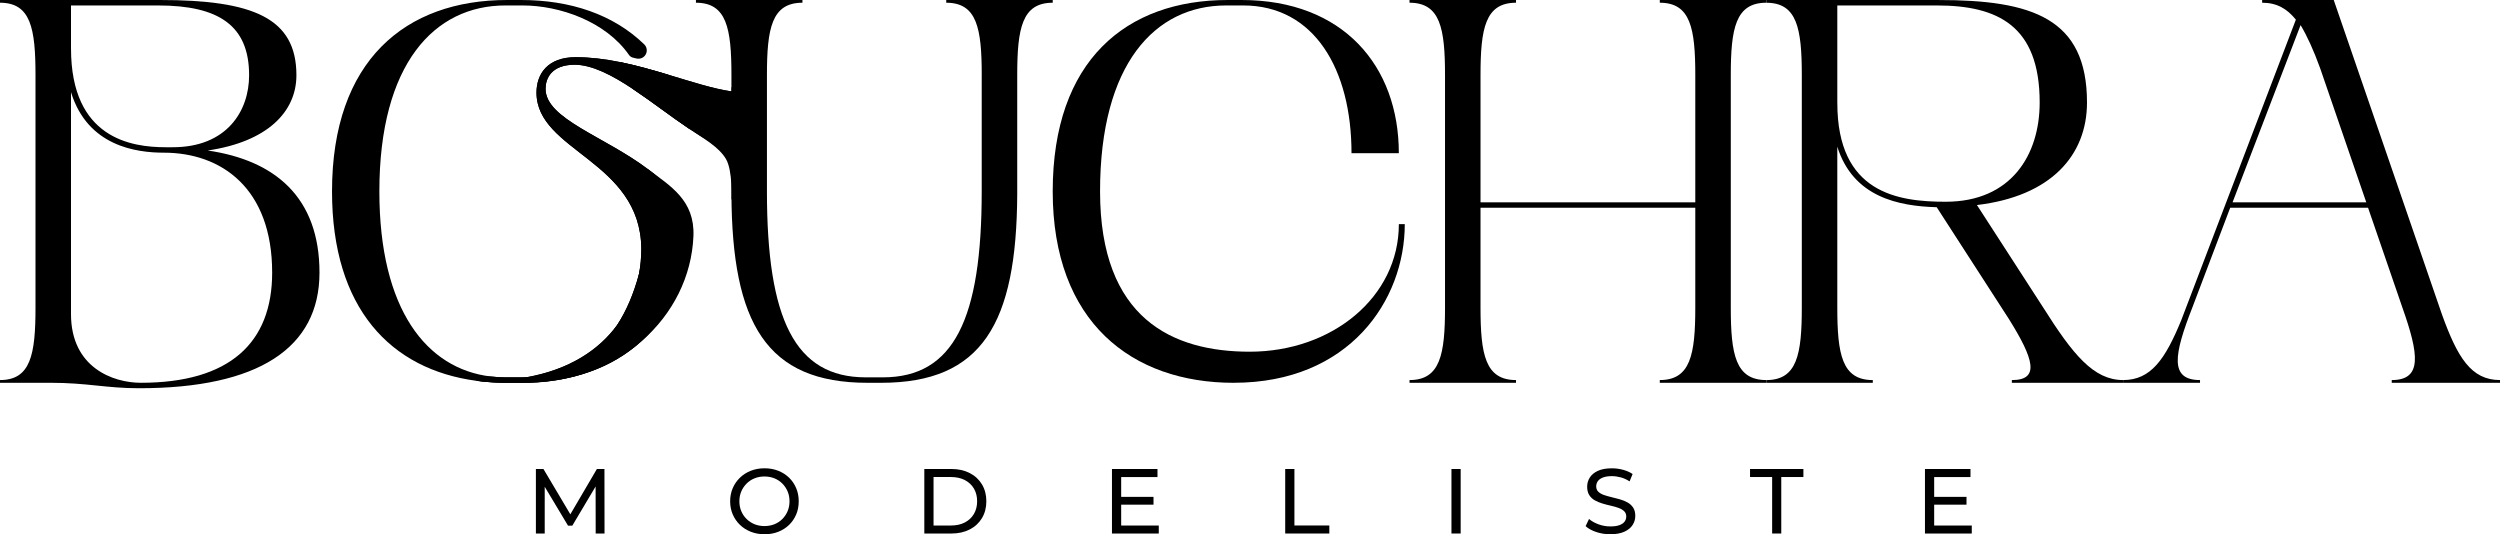
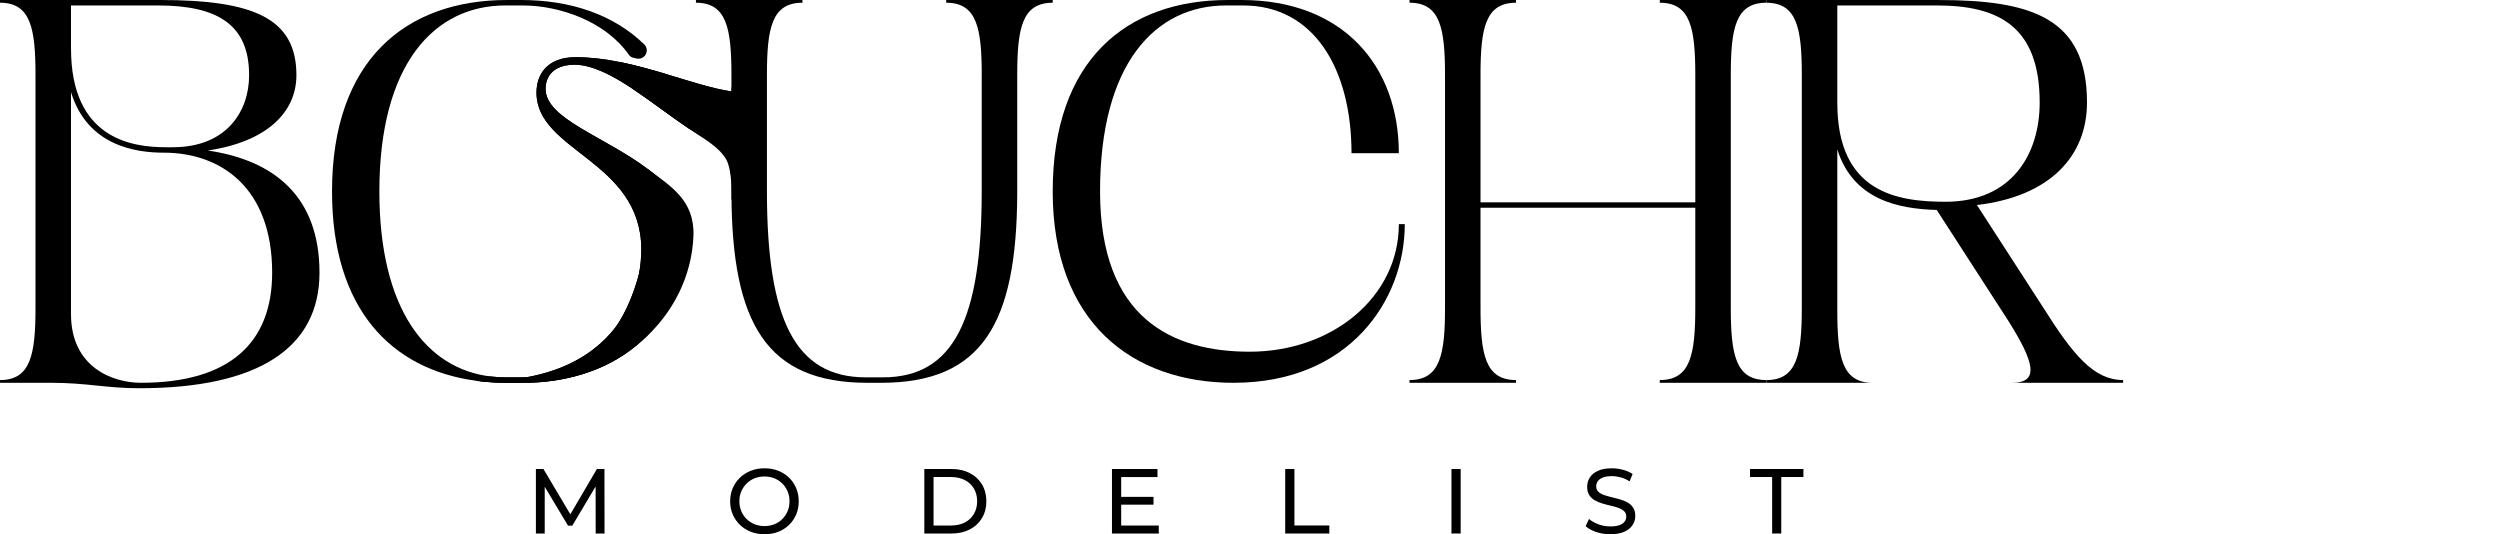
<svg xmlns="http://www.w3.org/2000/svg" id="Layer_2" data-name="Layer 2" viewBox="0 0 1164.83 248.93">
  <defs>
    <style>
      .cls-1, .cls-2 {
        fill: #000;
        stroke-width: 0px;
      }

      .cls-2 {
        fill-rule: evenodd;
      }
    </style>
  </defs>
  <g id="Layer_1-2" data-name="Layer 1">
    <g>
      <g>
        <path class="cls-2" d="M0,178.35h23.43c17.37,0,25.92,2.54,41.35,2.54,55.69,0,84.08-18.8,84.08-53.86s-20.68-52.34-52.1-56.91c27.84-4.07,41.35-18.04,41.35-35.06C138.12,8.38,117.99,0,74.44,0H0v1.27c14.34,0,16.54,11.94,16.54,33.79v108.23c0,21.85-2.21,33.79-16.54,33.79v1.27h0ZM33.08,146.34V42.94c7.72,25.15,30.33,28.2,43.28,28.2,26.74,0,50.45,16.51,50.45,55.89,0,32.77-19.85,51.32-61.2,51.32-12.96,0-32.53-7.11-32.53-32.01h0ZM33.08,22.61V2.54h40.53c28.4,0,42.46,9.4,42.46,32.52,0,16.77-10.48,33.54-35.56,33.54h-3.31c-15.99,0-44.11-4.07-44.11-45.99h0Z" />
        <path class="cls-2" d="M221.95,177.43c-39.81-5.31-67.25-33.63-67.25-88.25C154.7,28.2,188.89,0,236.31,0h6.34c23.13,0,43.11,6.71,57.51,20.66,1.28,1.23,1.56,3.18.69,4.72-.87,1.55-2.68,2.31-4.4,1.85-.46-.12-.95-.24-1.47-.35-.78-.17-1.46-.63-1.91-1.28-10.89-15.62-32.28-23.06-49.6-23.06h-7.99c-33.08,0-58.72,27.18-58.72,86.64,0,55.24,22.14,82.63,51.81,86.23,2.26.27,4.57.41,6.91.41h7.99c.59,0,1.18,0,1.77-.03,17.09-.51,32.07-8.41,42.38-24.44,4.21-6.55,7.64-14.45,10.11-23.75,2.89-10.86,4.47-23.64,4.47-38.41,0-3.55-.09-6.99-.27-10.31,10.28,7.77,18.75,17.4,20.93,30.59-6.87,46.98-38.4,68.9-80.2,68.9h-6.34c-4.25,0-8.4-.23-12.42-.68-.65-.07-1.3-.15-1.94-.24h0ZM288.79,28.9c7.71,1.55,15.29,3.73,22.53,5.9,4.34,7.25,7.68,15.66,9.88,25.27-8.67-5.8-17.69-12.87-26.46-18.68-1.72-4.58-3.72-8.74-5.96-12.49h0Z" />
        <path class="cls-2" d="M457.41,35.06v54.12c0,59.45-12.96,86.64-46.04,86.64h-7.99c-33.08,0-46.04-27.18-46.04-86.64v-54.12c0-21.85,2.21-33.79,16.54-33.79V0h-49.62v1.27c14.34,0,16.54,11.94,16.54,33.79v55.39c.27,60.21,16.26,87.91,63.41,87.91h6.34c47.14,0,63.13-27.69,63.41-87.91v-55.39c0-21.85,2.21-33.79,16.54-33.79V0h-49.62v1.27c14.34,0,16.54,11.94,16.54,33.79h0Z" />
        <path class="cls-2" d="M574.86,178.35c53.76,0,79.67-38.36,79.67-73.93h-2.76c0,34.04-31.15,59.45-69.47,59.45-35.84,0-69.75-15.24-69.75-74.7S538.19,2.54,571.27,2.54h7.99c33.08,0,50.45,29.73,50.45,68.85h22.05c0-40.65-25.92-71.39-73.33-71.39h-6.34c-47.42,0-81.6,28.2-81.6,89.18s36.94,89.18,84.36,89.18h0Z" />
        <path class="cls-2" d="M773.35,178.35h49.62v-1.27c-14.34,0-16.54-11.94-16.54-33.79V35.06c0-21.85,2.21-33.79,16.54-33.79V0h-49.62v1.27c14.34,0,16.54,11.94,16.54,33.79v59.2h-100.07v-59.2c0-21.85,2.21-33.79,16.54-33.79V0h-49.62v1.27c14.34,0,16.54,11.94,16.54,33.79v108.23c0,21.85-2.21,33.79-16.54,33.79v1.27h49.62v-1.27c-14.34,0-16.54-11.94-16.54-33.79v-46.49h100.07v46.49c0,21.85-2.2,33.79-16.54,33.79v1.27h0Z" />
-         <path class="cls-2" d="M937.39,178.35h51.83v-1.27c-13.78,0-23.43-11.94-37.22-33.79l-30.88-47.76c34.46-4.07,51.28-23.12,51.28-47.76,0-39.38-25.64-47.76-69.2-47.76h-80.22v1.27c14.34,0,16.54,11.94,16.54,33.79v108.23c0,21.85-2.2,33.79-16.54,33.79v1.27h49.62v-1.27c-14.34,0-16.54-11.94-16.54-33.79v-74.95c7.44,23.63,28.67,27.69,46.32,28.2l33.63,52.08c11.58,18.55,14.61,28.46,1.38,28.46v1.27h0ZM856.06,48.02V2.54h46.32c28.4,0,47.97,9.4,47.97,45.22,0,24.39-13.23,46.24-43.83,46.24-22.33,0-50.45-4.07-50.45-45.99h0Z" />
-         <path class="cls-2" d="M1114.38,178.35h50.45v-1.27c-13.51,0-19.85-10.67-27.02-30.49L1087.36,0h-33.36v1.27c6.89,0,11.58,2.79,15.72,7.88l-53.48,140.24c-7.44,18.04-14.06,27.69-27.02,27.69v1.27h35.84v-1.27c-14.34,0-12.13-11.94-3.58-33.79l17.64-46.49h64.24l15.99,46.49c7.72,21.85,9.37,33.79-4.96,33.79v1.27h0ZM1040.22,94.26l31.7-82.57c3.03,5.08,6.07,11.69,9.1,20.07l21.5,62.5h-62.31Z" />
+         <path class="cls-2" d="M937.39,178.35h51.83v-1.27c-13.78,0-23.43-11.94-37.22-33.79l-30.88-47.76c34.46-4.07,51.28-23.12,51.28-47.76,0-39.38-25.64-47.76-69.2-47.76h-80.22v1.27c14.34,0,16.54,11.94,16.54,33.79v108.23c0,21.85-2.2,33.79-16.54,33.79v1.27h49.62c-14.34,0-16.54-11.94-16.54-33.79v-74.95c7.44,23.63,28.67,27.69,46.32,28.2l33.63,52.08c11.58,18.55,14.61,28.46,1.38,28.46v1.27h0ZM856.06,48.02V2.54h46.32c28.4,0,47.97,9.4,47.97,45.22,0,24.39-13.23,46.24-43.83,46.24-22.33,0-50.45-4.07-50.45-45.99h0Z" />
        <path class="cls-1" d="M287.62,151.34c5.27-7.22,8.56-15.38,10.11-23.75.72-3.88,1.07-7.81,1.07-11.7-.35-41.11-48.84-45.33-48.84-72.74,0-8.78,5.27-16.51,18.27-16.51,6.86,0,13.77.89,20.57,2.26,7.71,1.55,15.29,3.73,22.53,5.9,10.81,3.25,20.86,6.52,29.47,7.79,2.4.35,4.68.55,6.84.55v28.11c-2.19,0-4.48-.38-6.84-1.06-6.11-1.76-12.74-5.55-19.59-10.13-8.67-5.8-17.69-12.87-26.46-18.68-9.51-6.3-18.72-11.12-26.87-11.24-11.24,0-13.7,6.68-13.7,11.24,0,14.01,27.43,22.11,47.76,37.47,10.28,7.77,18.75,17.4,20.93,30.59-6.87,46.98-38.4,68.9-80.2,68.9h-6.34c-4.25,0-8.4-.23-12.42-.68l.03-.32s1.43.03,2.14.03c6.95,0,13.34-.56,19.19-1.59,20.08-3.56,33.84-12.76,42.38-24.44h0Z" />
        <path class="cls-1" d="M228.58,175.4c2.26.27,4.57.41,6.91.41h7.99c.59,0,1.18,0,1.77-.03,20.08-3.56,33.84-12.76,42.38-24.44,4.21-6.55,7.64-14.45,10.11-23.75.72-3.88,1.07-7.81,1.07-11.7-.35-41.11-48.84-45.33-48.84-72.74,0-8.78,5.27-16.51,18.27-16.51,6.86,0,13.77.89,20.57,2.26,7.71,1.55,15.29,3.73,22.53,5.9,10.81,3.25,20.86,6.52,29.47,7.79v-1.97c2.4.36,4.68.57,6.84.57,1.08,0,1.95.87,1.95,1.95v28.11c0,1.08-.87,1.95-1.95,1.95-2.19,0-4.46,20.36-6.82,19.72,0,0,.64-13.45-2.62-18.91-3.27-5.48-10.15-9.36-16.99-13.95-8.67-5.8-17.69-12.87-26.46-18.68-9.51-6.3-18.72-11.12-26.87-11.24-11.24,0-13.7,6.68-13.7,11.24,0,14.01,27.43,22.11,47.76,37.47,10.28,7.77,21.84,14.34,21.14,31.2-1.57,37.64-35.29,69.29-80.42,68.29h-6.34c-4.25,0-8.4-.23-12.42-.68-.65-.07-1.3-.15-1.94-.24l.03-.26c.09-1.02.96-1.79,1.98-1.77,0,0,1.4.03,2.1.03.85,0,1.69,0,2.52-.02h0Z" />
      </g>
      <g>
        <path class="cls-1" d="M249.69,248.58v-30.06h3.52l13.48,22.71h-1.89l13.31-22.71h3.52l.04,30.06h-4.12l-.04-23.57h.99l-11.85,19.92h-1.98l-11.94-19.92h1.07v23.57h-4.12Z" />
        <path class="cls-1" d="M356.22,248.93c-2.29,0-4.42-.39-6.38-1.16-1.96-.77-3.66-1.85-5.09-3.24-1.43-1.39-2.55-3.01-3.35-4.87-.8-1.86-1.2-3.89-1.2-6.1s.4-4.24,1.2-6.1c.8-1.86,1.92-3.49,3.35-4.87,1.43-1.39,3.12-2.47,5.07-3.24,1.95-.77,4.08-1.16,6.4-1.16s4.41.38,6.35,1.14c1.95.76,3.63,1.83,5.07,3.22,1.43,1.39,2.54,3.02,3.33,4.9.79,1.88,1.18,3.91,1.18,6.12s-.39,4.28-1.18,6.14c-.79,1.86-1.9,3.49-3.33,4.87-1.43,1.39-3.12,2.46-5.07,3.22-1.95.76-4.06,1.14-6.35,1.14ZM356.18,245.11c1.69,0,3.24-.29,4.66-.86,1.42-.57,2.65-1.38,3.69-2.43,1.04-1.04,1.86-2.27,2.45-3.67.59-1.4.88-2.93.88-4.59s-.29-3.18-.88-4.57c-.59-1.39-1.4-2.61-2.45-3.67-1.05-1.06-2.28-1.87-3.69-2.45-1.42-.57-2.97-.86-4.66-.86s-3.2.29-4.62.86c-1.42.57-2.66,1.39-3.71,2.45s-1.88,2.28-2.47,3.67c-.59,1.39-.88,2.91-.88,4.57s.29,3.19.88,4.59c.59,1.4,1.41,2.63,2.47,3.67,1.06,1.04,2.3,1.85,3.71,2.43,1.42.57,2.96.86,4.62.86Z" />
        <path class="cls-1" d="M430.67,248.58v-30.06h12.67c3.21,0,6.03.63,8.48,1.89,2.45,1.26,4.35,3.02,5.71,5.28,1.36,2.26,2.04,4.88,2.04,7.86s-.68,5.6-2.04,7.86c-1.36,2.26-3.26,4.02-5.71,5.28-2.45,1.26-5.27,1.89-8.48,1.89h-12.67ZM434.97,244.85h8.12c2.49,0,4.64-.47,6.46-1.42,1.82-.95,3.23-2.27,4.23-3.97s1.5-3.67,1.5-5.9-.5-4.24-1.5-5.93c-1-1.69-2.41-3-4.23-3.95-1.82-.94-3.97-1.42-6.46-1.42h-8.12v22.59Z" />
        <path class="cls-1" d="M522.39,244.85h17.52v3.74h-21.81v-30.06h21.21v3.74h-16.92v22.59ZM522,231.5h15.46v3.65h-15.46v-3.65Z" />
        <path class="cls-1" d="M598.82,248.58v-30.06h4.29v26.32h16.27v3.74h-20.57Z" />
        <path class="cls-1" d="M676.28,248.58v-30.06h4.29v30.06h-4.29Z" />
        <path class="cls-1" d="M750.3,248.93c-2.29,0-4.48-.35-6.57-1.05-2.09-.7-3.74-1.61-4.94-2.73l1.59-3.35c1.14,1,2.6,1.83,4.38,2.49,1.77.66,3.62.99,5.54.99,1.75,0,3.16-.2,4.25-.6,1.09-.4,1.89-.95,2.4-1.65.52-.7.77-1.5.77-2.38,0-1.03-.34-1.86-1.01-2.49s-1.54-1.14-2.62-1.52c-1.07-.39-2.25-.72-3.54-1.01s-2.58-.62-3.89-1.01c-1.3-.39-2.49-.88-3.56-1.48-1.07-.6-1.94-1.41-2.6-2.43-.66-1.02-.99-2.33-.99-3.93s.41-2.97,1.22-4.27c.82-1.3,2.08-2.35,3.78-3.13s3.87-1.18,6.51-1.18c1.75,0,3.48.23,5.2.69s3.21,1.12,4.47,1.97l-1.42,3.44c-1.29-.86-2.65-1.48-4.08-1.87-1.43-.39-2.82-.58-4.17-.58-1.69,0-3.08.21-4.17.64-1.09.43-1.88,1-2.38,1.72-.5.72-.75,1.52-.75,2.4,0,1.06.34,1.9,1.01,2.53.67.63,1.55,1.13,2.62,1.5,1.07.37,2.25.71,3.54,1.01,1.29.3,2.58.64,3.89,1.01,1.3.37,2.49.86,3.56,1.46,1.07.6,1.94,1.4,2.6,2.4s.99,2.29.99,3.86-.42,2.93-1.25,4.23c-.83,1.3-2.11,2.35-3.84,3.13-1.73.79-3.91,1.18-6.55,1.18Z" />
        <path class="cls-1" d="M825.7,248.58v-26.32h-10.3v-3.74h24.86v3.74h-10.31v26.32h-4.25Z" />
-         <path class="cls-1" d="M901.19,244.85h17.52v3.74h-21.81v-30.06h21.21v3.74h-16.92v22.59ZM900.8,231.5h15.46v3.65h-15.46v-3.65Z" />
      </g>
    </g>
  </g>
</svg>